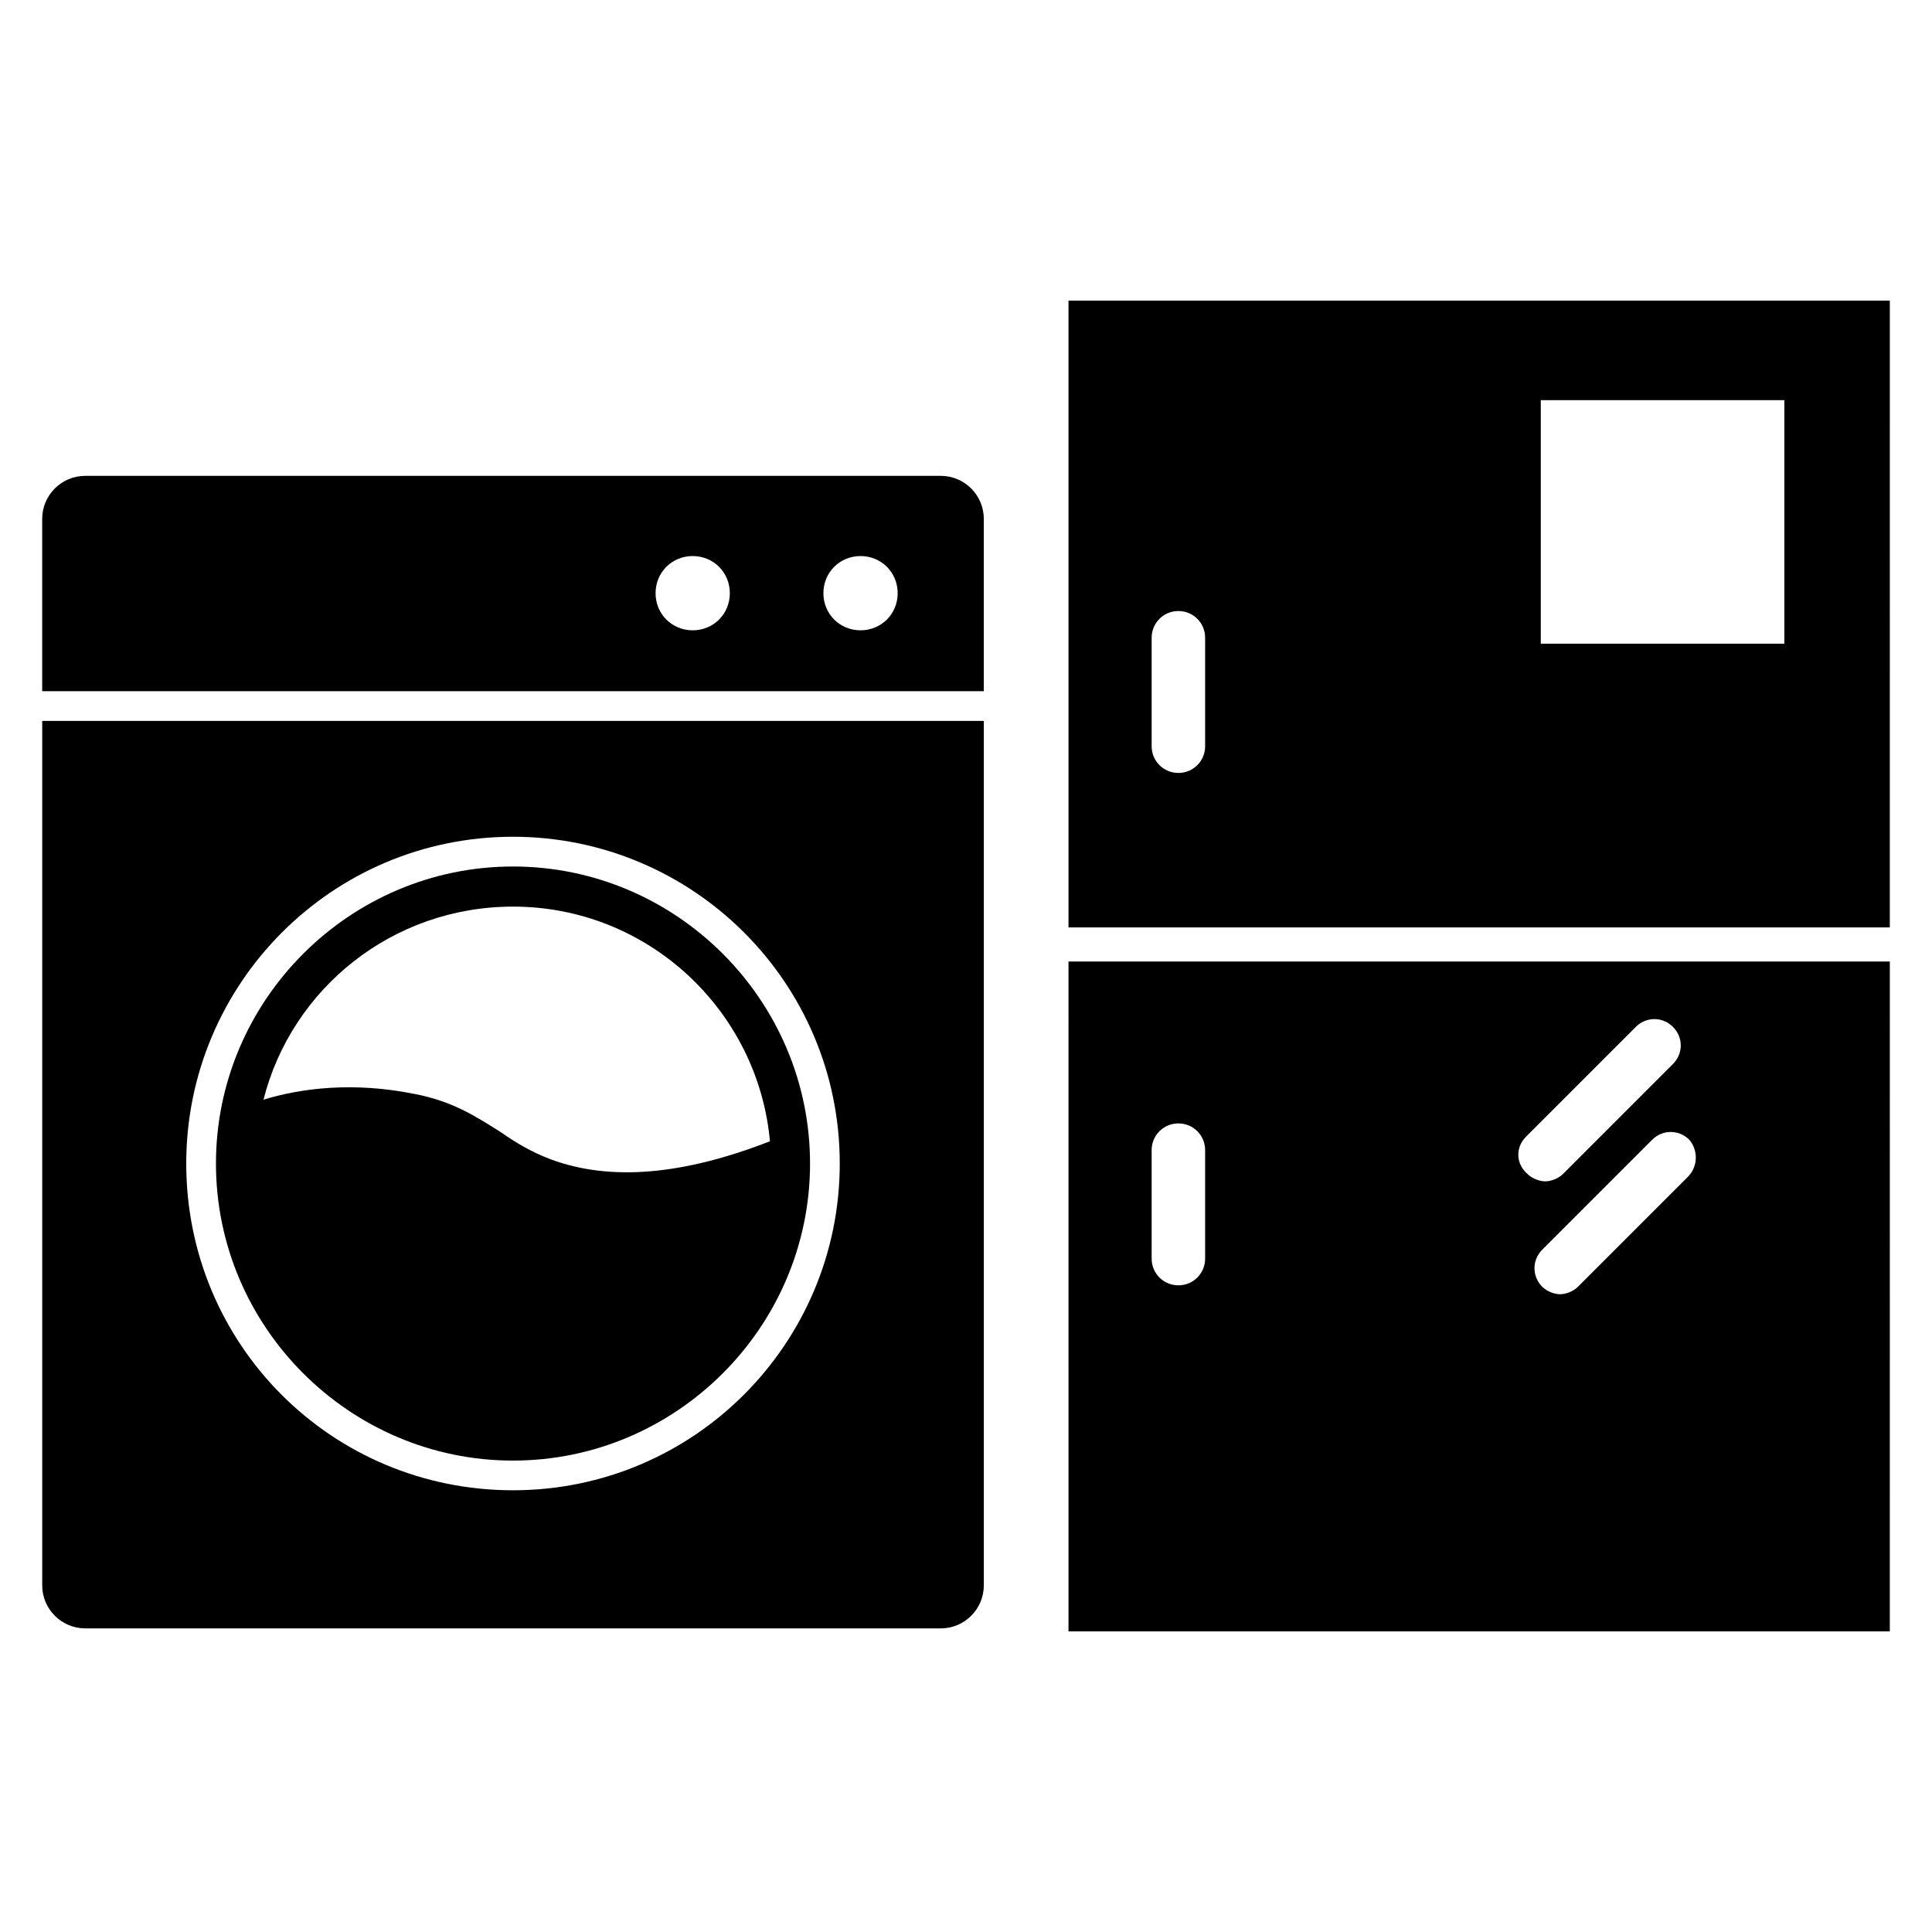
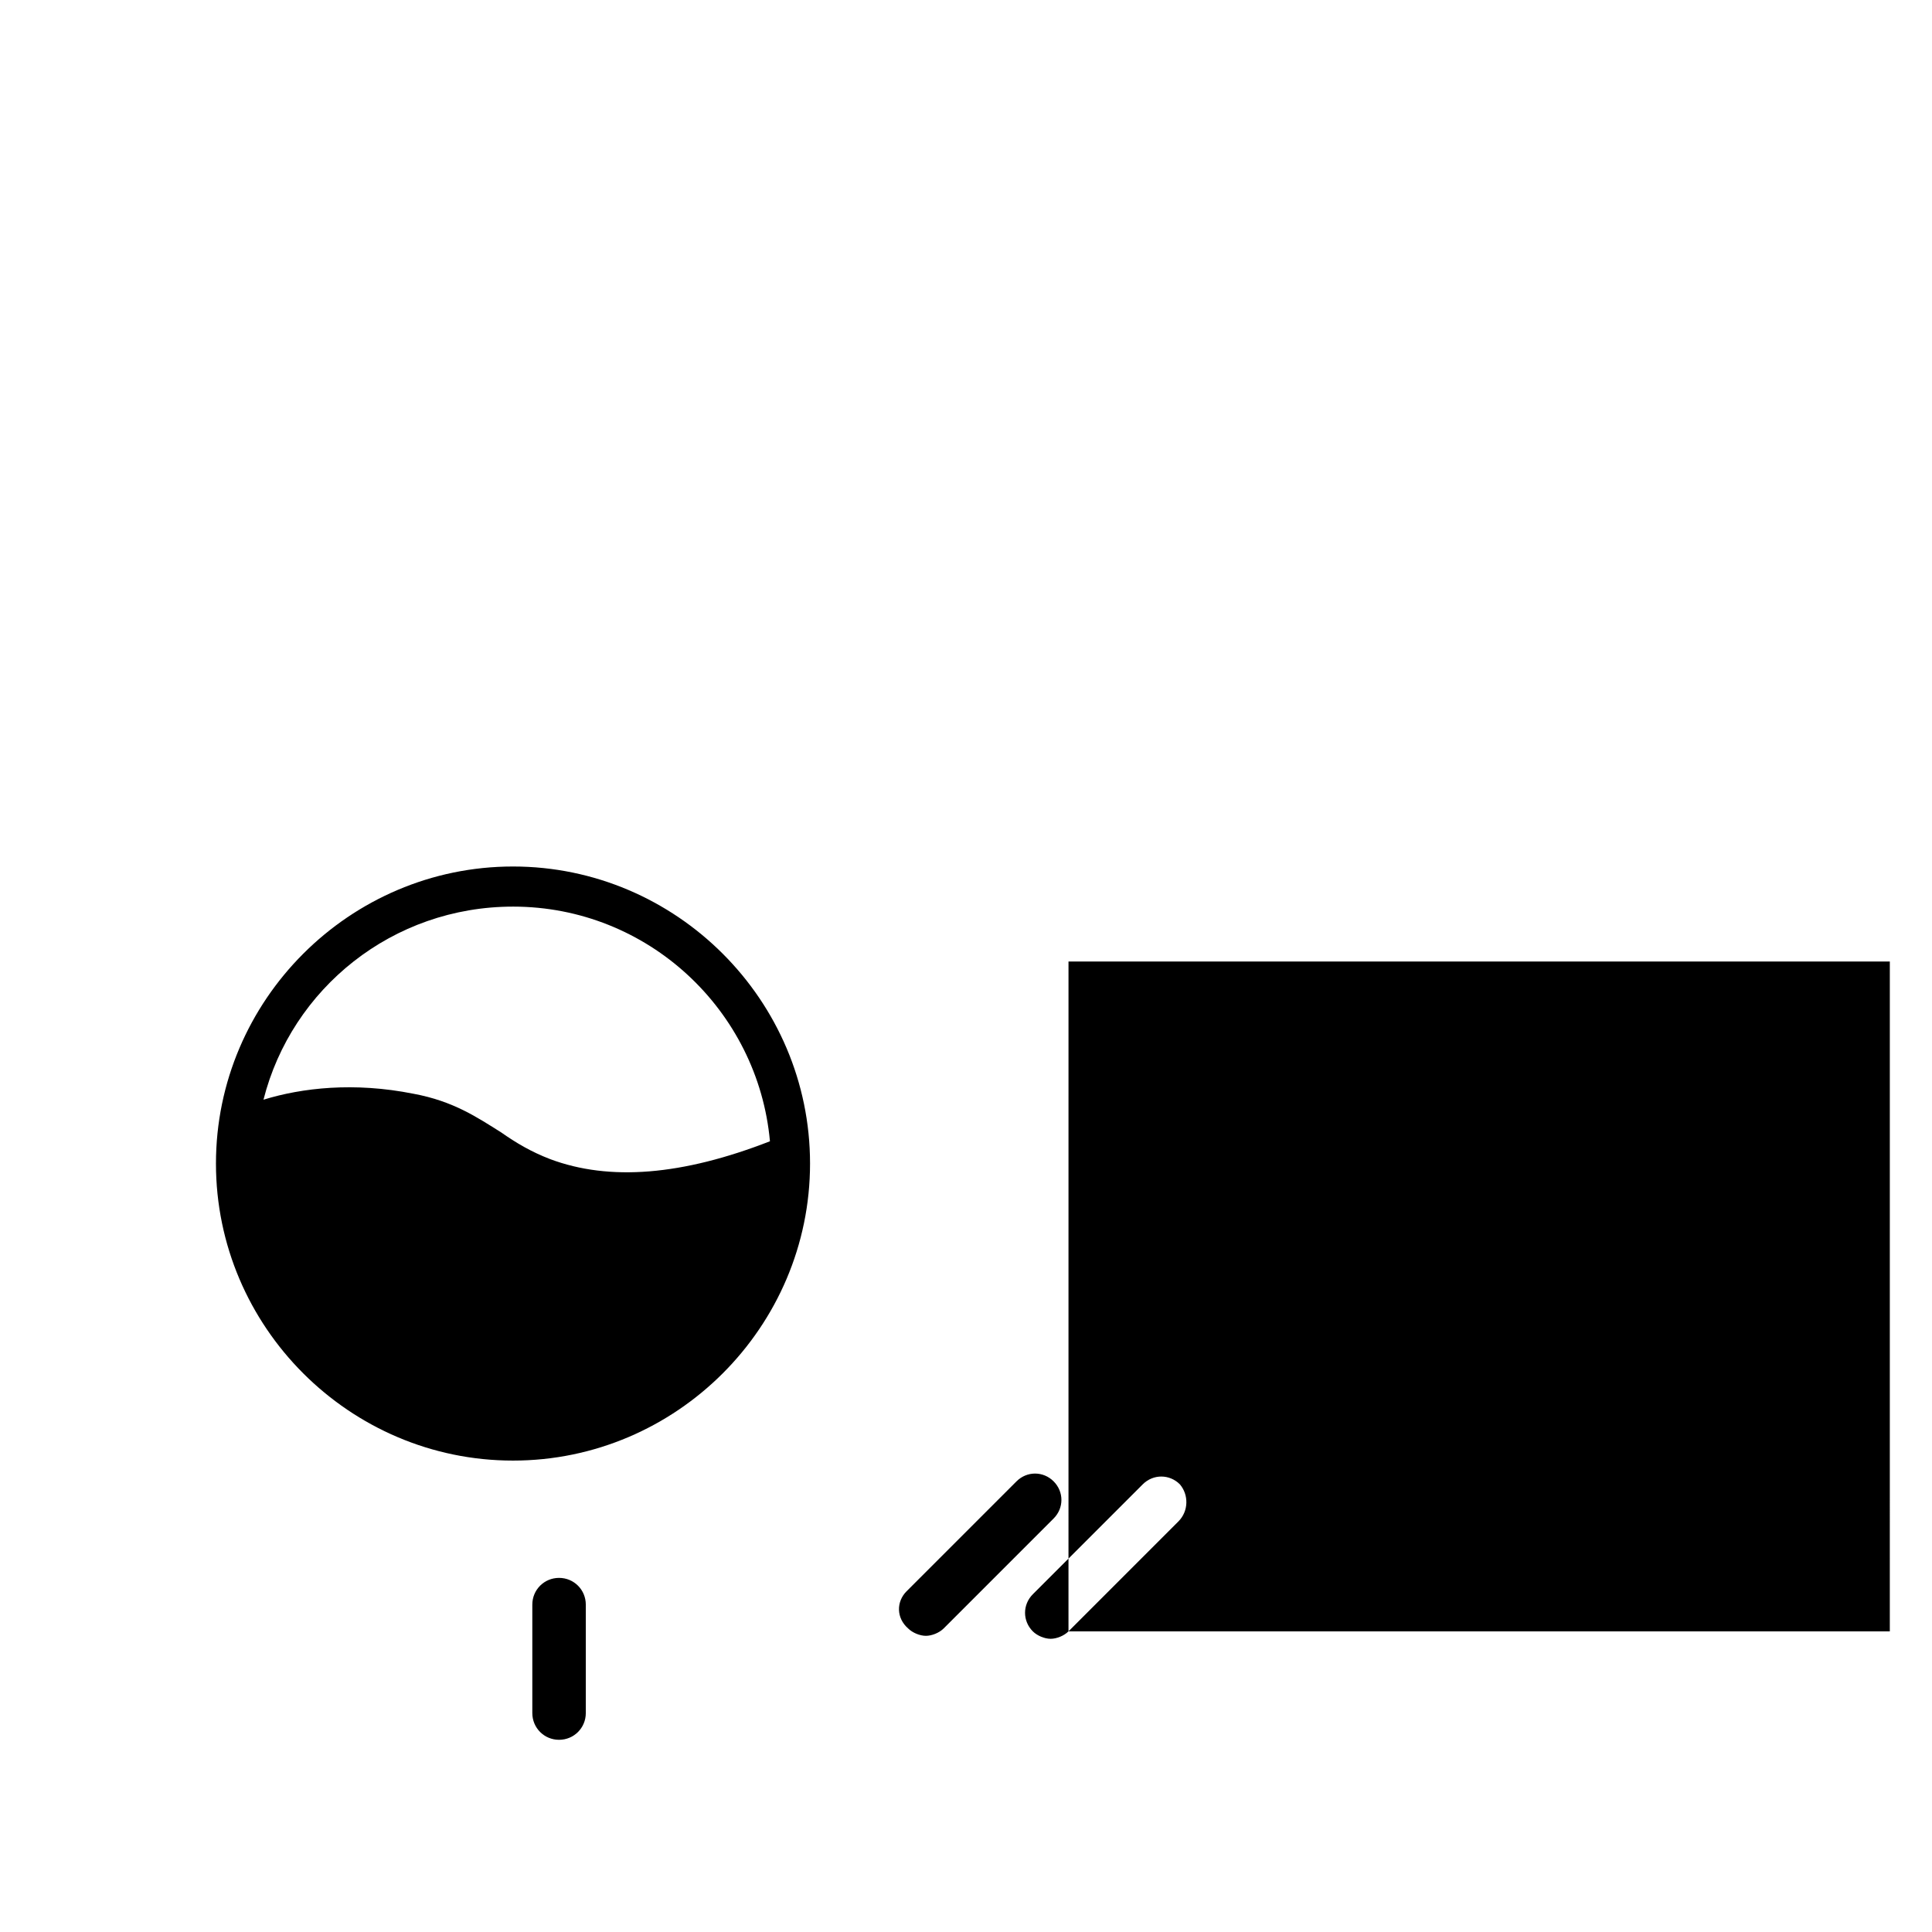
<svg xmlns="http://www.w3.org/2000/svg" fill="#000000" width="800px" height="800px" version="1.1" viewBox="144 144 512 512">
  <g>
-     <path d="m427.16 576.33h217.66l0.004-177.52h-217.66zm164.13-120.44-29.125 29.125c-1.18 1.18-3.148 1.969-4.723 1.969-1.574 0-3.543-0.789-4.723-1.969-2.754-2.754-2.754-7.086 0-9.84l29.125-29.125c2.754-2.754 7.086-2.754 9.84 0 2.359 2.754 2.359 7.082-0.395 9.84zm-42.902-10.629 29.125-29.125c2.754-2.754 7.086-2.754 9.84 0 2.754 2.754 2.754 7.086 0 9.84l-29.125 29.125c-1.18 1.18-3.148 1.969-4.723 1.969-1.574 0-3.543-0.789-4.723-1.969-3.148-2.754-3.148-7.082-0.395-9.84zm-99.188 3.543c0-3.938 3.148-7.086 7.086-7.086s7.086 3.148 7.086 7.086v28.734c0 3.938-3.148 7.086-7.086 7.086s-7.086-3.148-7.086-7.086z" />
-     <path d="m427.16 389.77h217.66l0.004-166.1h-217.66zm125.16-139.73h64.551v64.551h-64.551zm-103.12 62.977c0-3.938 3.148-7.086 7.086-7.086s7.086 3.148 7.086 7.086v28.734c0 3.938-3.148 7.086-7.086 7.086s-7.086-3.148-7.086-7.086z" />
-     <path d="m393.31 575.54c6.297 0 11.414-5.117 11.414-11.414v-229.07h-249.54v229.07c0 6.297 5.117 11.414 11.414 11.414zm-113.36-209.79c47.625 0 86.594 38.574 86.594 86.594 0 47.625-38.574 86.594-86.594 86.594s-86.594-38.574-86.594-86.594c0.004-47.625 38.574-86.594 86.594-86.594z" />
-     <path d="m404.72 281.52c0-6.297-5.117-11.414-11.414-11.414h-226.71c-6.297 0-11.414 5.117-11.414 11.414v45.656h249.54zm-77.148 29.52c-5.512 0-9.84-4.328-9.84-9.84s4.328-9.84 9.84-9.84 9.84 4.328 9.84 9.84-4.328 9.84-9.84 9.84zm44.48 0c-5.512 0-9.84-4.328-9.84-9.84s4.328-9.84 9.84-9.84c5.512 0 9.84 4.328 9.84 9.84s-4.332 9.84-9.84 9.84z" />
+     <path d="m427.16 576.33h217.66l0.004-177.52h-217.66zc-1.18 1.18-3.148 1.969-4.723 1.969-1.574 0-3.543-0.789-4.723-1.969-2.754-2.754-2.754-7.086 0-9.84l29.125-29.125c2.754-2.754 7.086-2.754 9.84 0 2.359 2.754 2.359 7.082-0.395 9.84zm-42.902-10.629 29.125-29.125c2.754-2.754 7.086-2.754 9.84 0 2.754 2.754 2.754 7.086 0 9.84l-29.125 29.125c-1.18 1.18-3.148 1.969-4.723 1.969-1.574 0-3.543-0.789-4.723-1.969-3.148-2.754-3.148-7.082-0.395-9.84zm-99.188 3.543c0-3.938 3.148-7.086 7.086-7.086s7.086 3.148 7.086 7.086v28.734c0 3.938-3.148 7.086-7.086 7.086s-7.086-3.148-7.086-7.086z" />
    <path d="m279.95 531.07c43.297 0 78.719-35.426 78.719-78.719 0-43.297-35.426-78.719-78.719-78.719-43.297 0-78.719 35.426-78.719 78.719 0 43.297 35.422 78.719 78.719 78.719zm0-146.81c35.816 0 64.945 27.551 68.094 62.188-23.223 9.055-42.508 10.629-58.254 4.727-5.117-1.969-9.055-4.328-12.988-7.086-6.297-3.938-12.594-8.266-23.223-10.234-15.742-3.148-29.52-1.574-39.754 1.574 7.481-29.52 34.246-51.168 66.125-51.168z" />
  </g>
</svg>